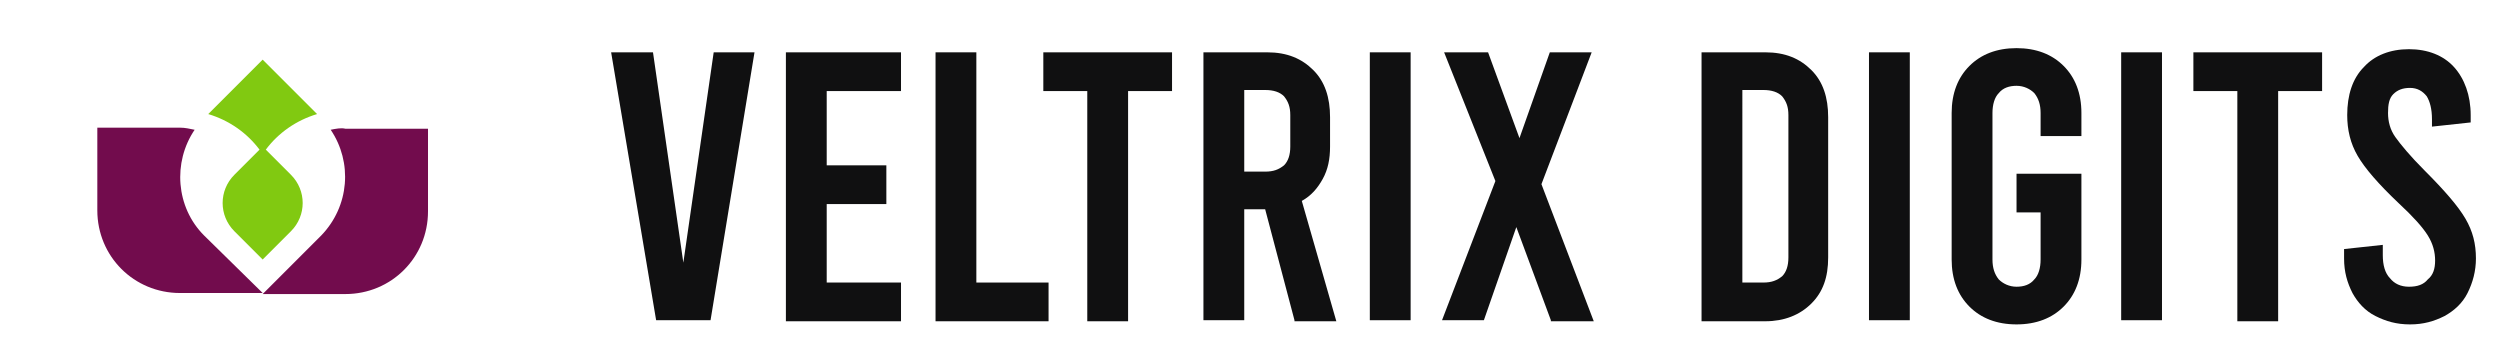
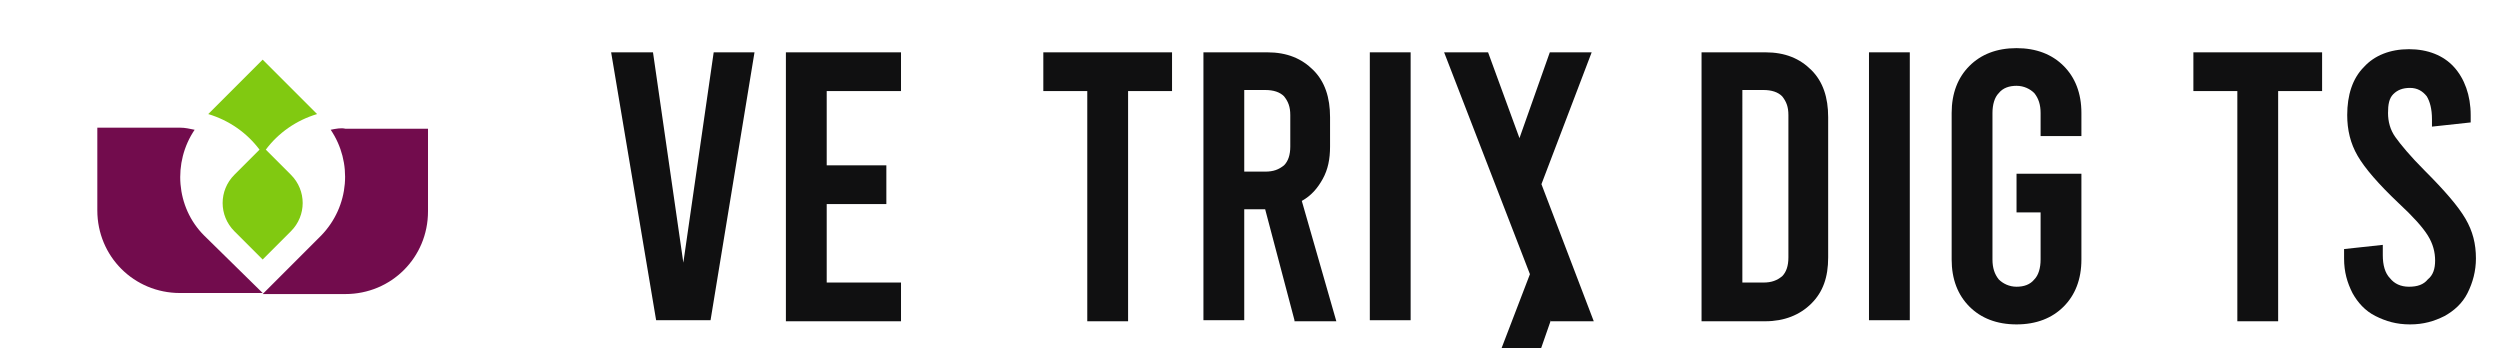
<svg xmlns="http://www.w3.org/2000/svg" xml:space="preserve" style="enable-background:new 0 0 238.9 33.3;" viewBox="0 0 238.9 33.3" y="0px" x="0px" id="Layer_1" version="1.1">
  <style type="text/css">
	.st0{fill:#101011;}
	.st1{fill-rule:evenodd;clip-rule:evenodd;fill:#720C4D;}
	.st2{fill-rule:evenodd;clip-rule:evenodd;fill:#81C911;}
</style>
  <path d="M72.1,5l-4.2,25.6h-5.2L58.4,5h4l2.9,20.1L68.2,5H72.1z" class="st0" />
  <path d="M75.1,5h11v3.7H79v7.1h5.7v3.7H79V27h7.1v3.7h-11V5z" class="st0" />
-   <path d="M89.4,5h3.9v22h6.9v3.7H89.4V5z" class="st0" />
  <path d="M99.6,5H112v3.7h-4.2v22h-3.9v-22h-4.2V5H99.6z" class="st0" />
  <path d="M123.7,30.6L120.9,20h-2v10.6H115V5h6.1c1.9,0,3.3,0.6,4.4,1.7s1.6,2.6,1.6,4.5V14c0,1.2-0.2,2.2-0.7,3.1  s-1.1,1.6-2,2.1l3.3,11.5h-4V30.6z M118.9,16.4h2c0.8,0,1.3-0.2,1.8-0.6c0.4-0.4,0.6-1,0.6-1.8v-3c0-0.8-0.2-1.3-0.6-1.8  c-0.4-0.4-1-0.6-1.8-0.6h-2V16.4z" class="st0" />
  <path d="M130.9,5h3.9v25.6h-3.9V5z" class="st0" />
-   <path d="M148.2,30.6l-3.3-8.9l-3.1,8.9h-4l5.1-13.3L138,5h4.2l3,8.2l2.9-8.2h4l-4.8,12.6l5,13.1h-4.1V30.6z" class="st0" />
+   <path d="M148.2,30.6l-3.1,8.9h-4l5.1-13.3L138,5h4.2l3,8.2l2.9-8.2h4l-4.8,12.6l5,13.1h-4.1V30.6z" class="st0" />
  <path d="M162.6,5h6.1c1.9,0,3.3,0.6,4.4,1.7c1.1,1.1,1.6,2.6,1.6,4.5v13.4c0,1.9-0.5,3.3-1.6,4.4s-2.6,1.7-4.4,1.7h-6.1  V5z M168.5,27c0.8,0,1.3-0.2,1.8-0.6c0.4-0.4,0.6-1,0.6-1.8V11c0-0.8-0.2-1.3-0.6-1.8c-0.4-0.4-1-0.6-1.8-0.6h-2V27H168.5z" class="st0" />
  <path d="M178.6,5h3.9v25.6h-3.9V5z" class="st0" />
  <path d="M195,13v-2.2c0-0.8-0.2-1.4-0.6-1.9c-0.4-0.4-1-0.7-1.7-0.7s-1.3,0.2-1.7,0.7c-0.4,0.4-0.6,1.1-0.6,1.9v14  c0,0.8,0.2,1.4,0.6,1.9c0.4,0.4,1,0.7,1.7,0.7s1.3-0.2,1.7-0.7c0.4-0.4,0.6-1.1,0.6-1.9v-4.5h-2.3v-3.7h6.2v8.2  c0,1.9-0.6,3.4-1.7,4.5c-1.1,1.1-2.6,1.7-4.5,1.7s-3.4-0.6-4.5-1.7s-1.7-2.6-1.7-4.5v-14c0-1.9,0.6-3.4,1.7-4.5  c1.1-1.1,2.6-1.7,4.5-1.7s3.4,0.6,4.5,1.7s1.7,2.6,1.7,4.5V13H195z" class="st0" />
-   <path d="M202.7,5h3.9v25.6h-3.9V5z" class="st0" />
  <path d="M209.5,5h12.4v3.7h-4.2v22h-3.9v-22h-4.2V5H209.5z" class="st0" />
  <path d="M227,30.2c-1-0.5-1.7-1.3-2.2-2.2c-0.5-1-0.8-2-0.8-3.3v-0.9l3.7-0.4v1c0,0.9,0.2,1.7,0.7,2.2  c0.4,0.5,1,0.8,1.8,0.8s1.4-0.2,1.8-0.7c0.5-0.4,0.7-1,0.7-1.8s-0.2-1.6-0.7-2.4s-1.4-1.8-2.8-3.1c-1.9-1.8-3.2-3.3-3.9-4.5  s-1-2.5-1-3.9c0-1.9,0.5-3.5,1.6-4.6c1-1.1,2.5-1.7,4.3-1.7s3.3,0.6,4.3,1.7s1.6,2.7,1.6,4.6v0.7l-3.7,0.4v-0.7c0-1-0.2-1.7-0.5-2.2  c-0.4-0.5-0.9-0.8-1.6-0.8c-0.7,0-1.2,0.2-1.6,0.6c-0.4,0.4-0.5,1-0.5,1.8s0.2,1.6,0.7,2.3s1.4,1.8,2.8,3.2c1.9,1.9,3.2,3.4,3.9,4.6  s1,2.4,1,3.8c0,1.2-0.3,2.3-0.8,3.3s-1.3,1.7-2.2,2.2c-1,0.5-2,0.8-3.3,0.8C229,31,228,30.7,227,30.2z" class="st0" />
  <g>
    <path d="M19.5,22.5c-2.7-2.7-3-7-0.9-10.1c-0.5-0.1-0.9-0.2-1.4-0.2H9.3v7.9c0,4.4,3.5,7.9,7.9,7.9h7.9L19.5,22.5z" class="st1" />
    <path d="M31.6,12.4c2.1,3.1,1.8,7.3-0.9,10.1l-5.6,5.6H33c4.4,0,7.9-3.5,7.9-7.9v-7.9H33   C32.6,12.2,32.1,12.3,31.6,12.4" class="st1" />
  </g>
  <path d="M25.4,14.3c1.2-1.6,2.9-2.8,4.9-3.4l-5.2-5.2l-5.2,5.2c2,0.6,3.7,1.8,4.9,3.4l-2.4,2.4c-1.5,1.5-1.5,3.9,0,5.4  l2.7,2.7l2.7-2.7c1.5-1.5,1.5-3.9,0-5.4L25.4,14.3z" class="st2" />
</svg>